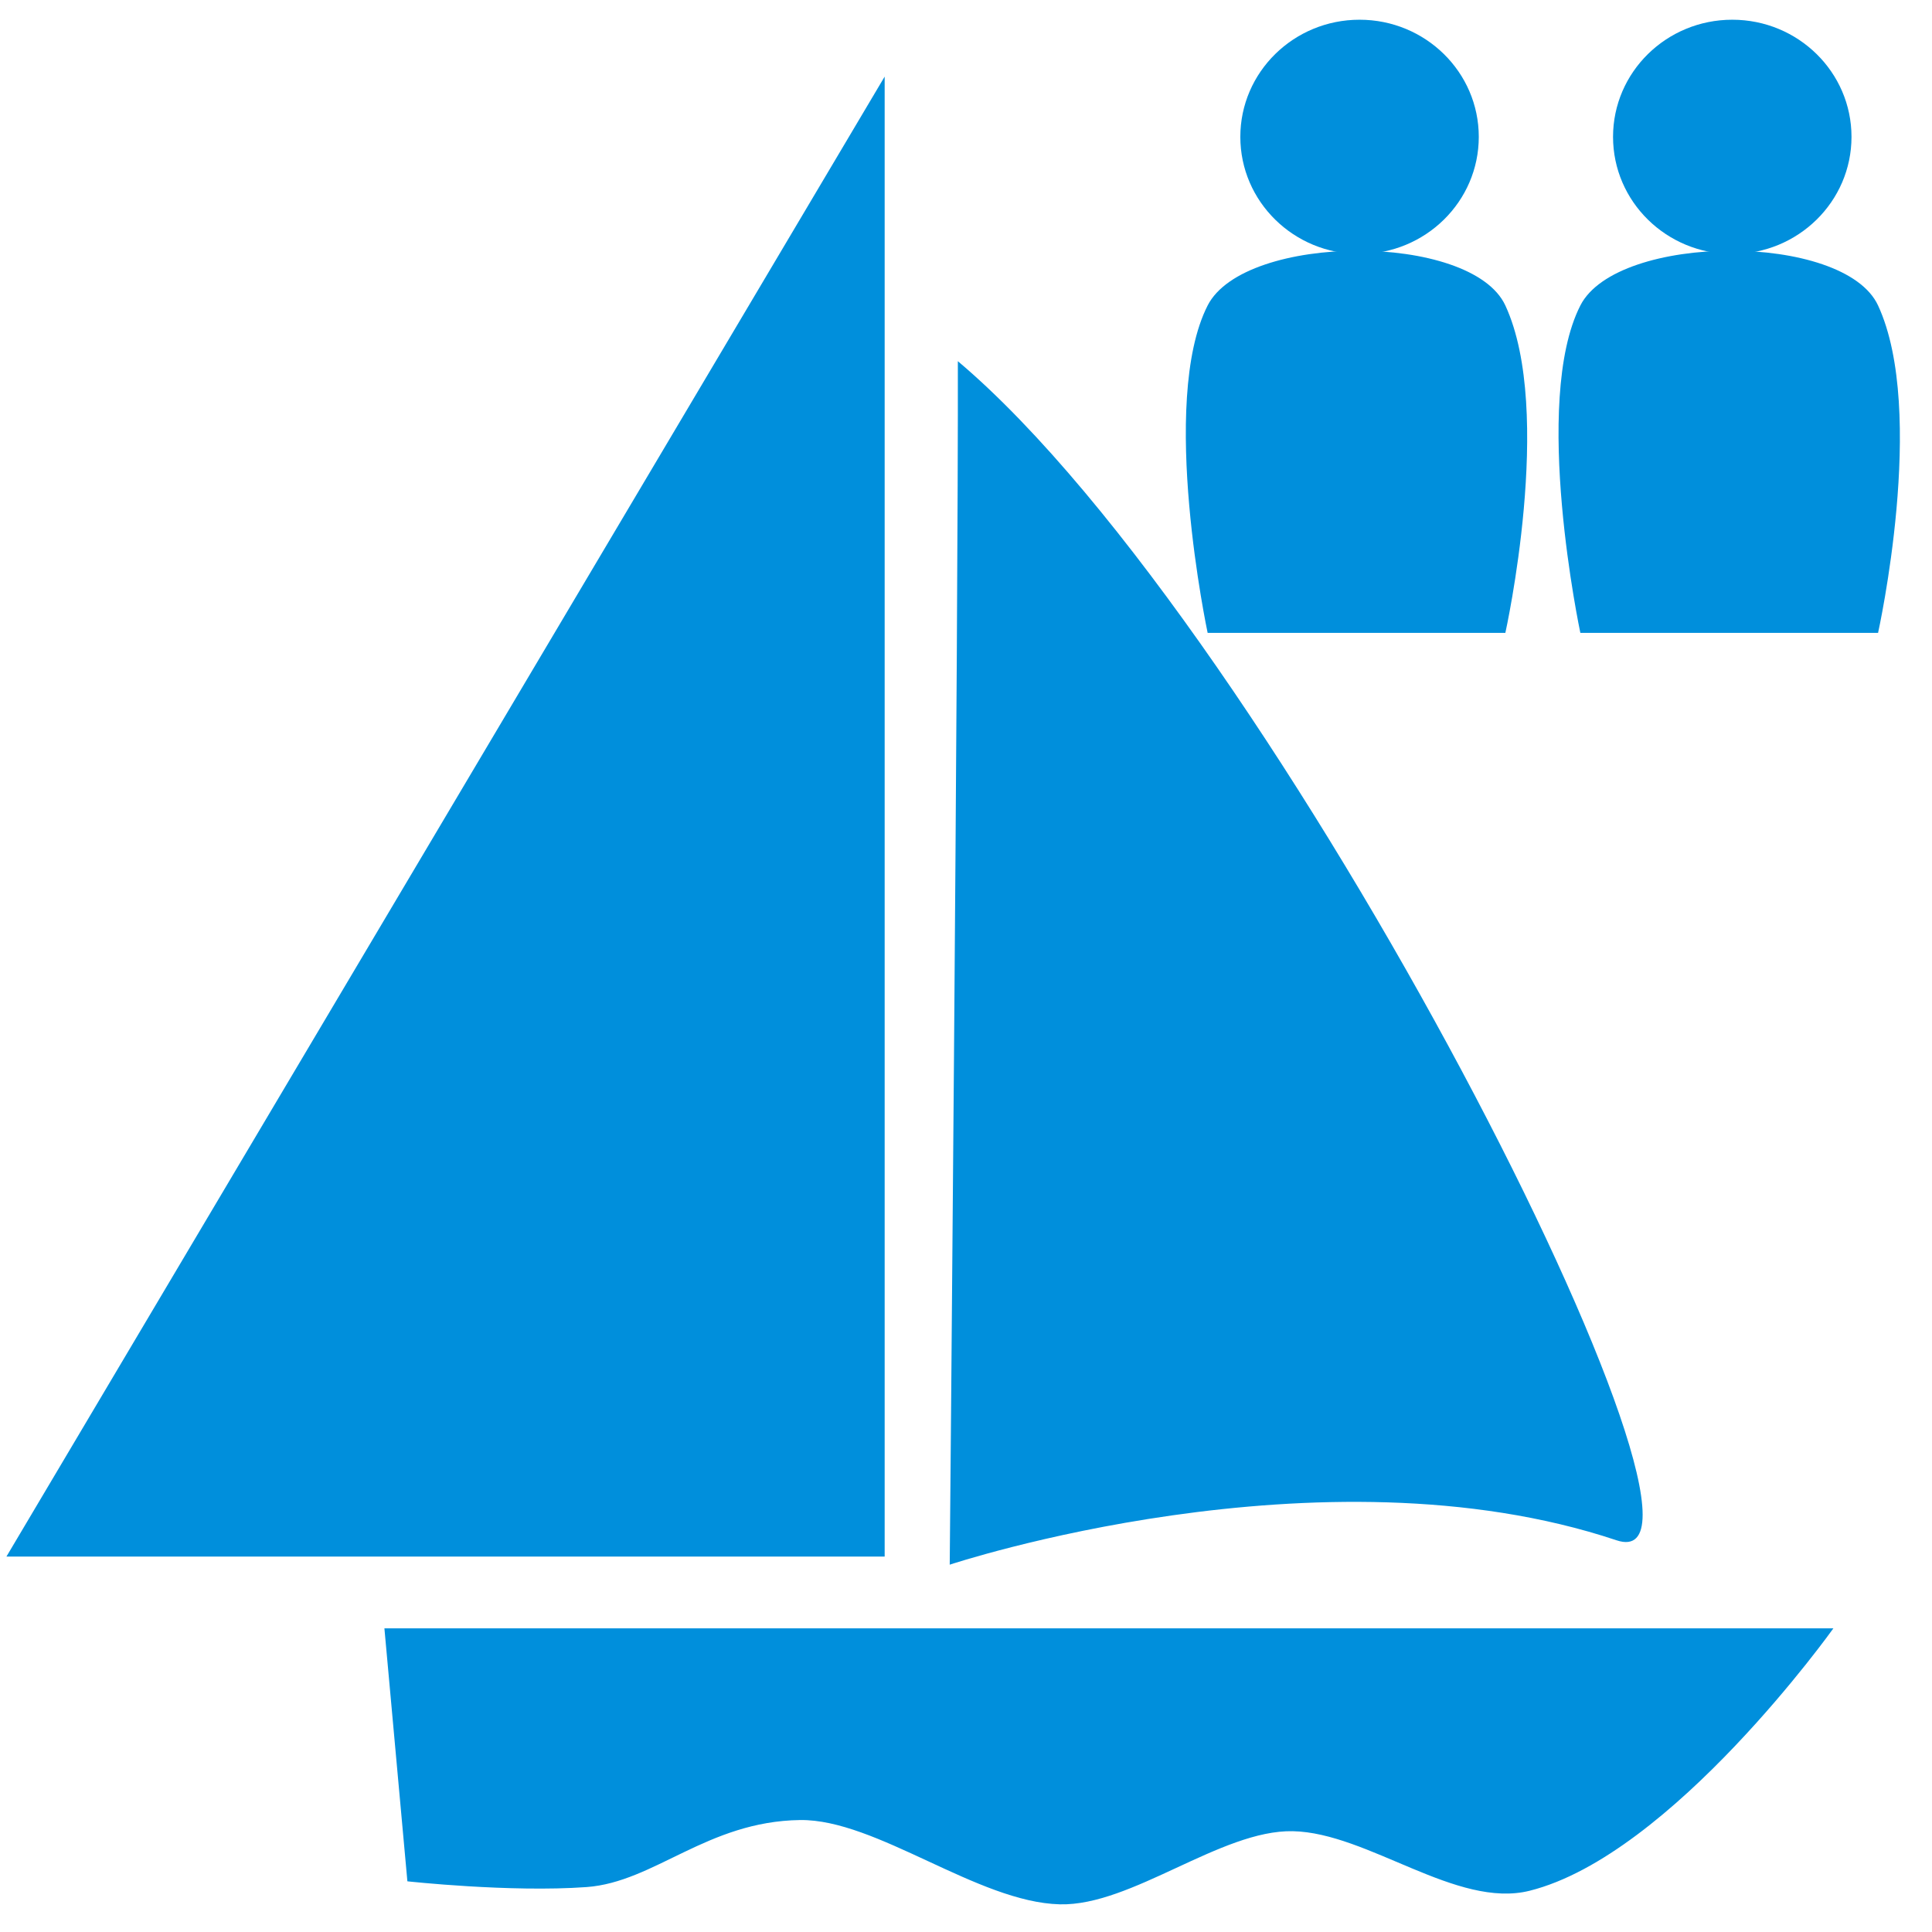
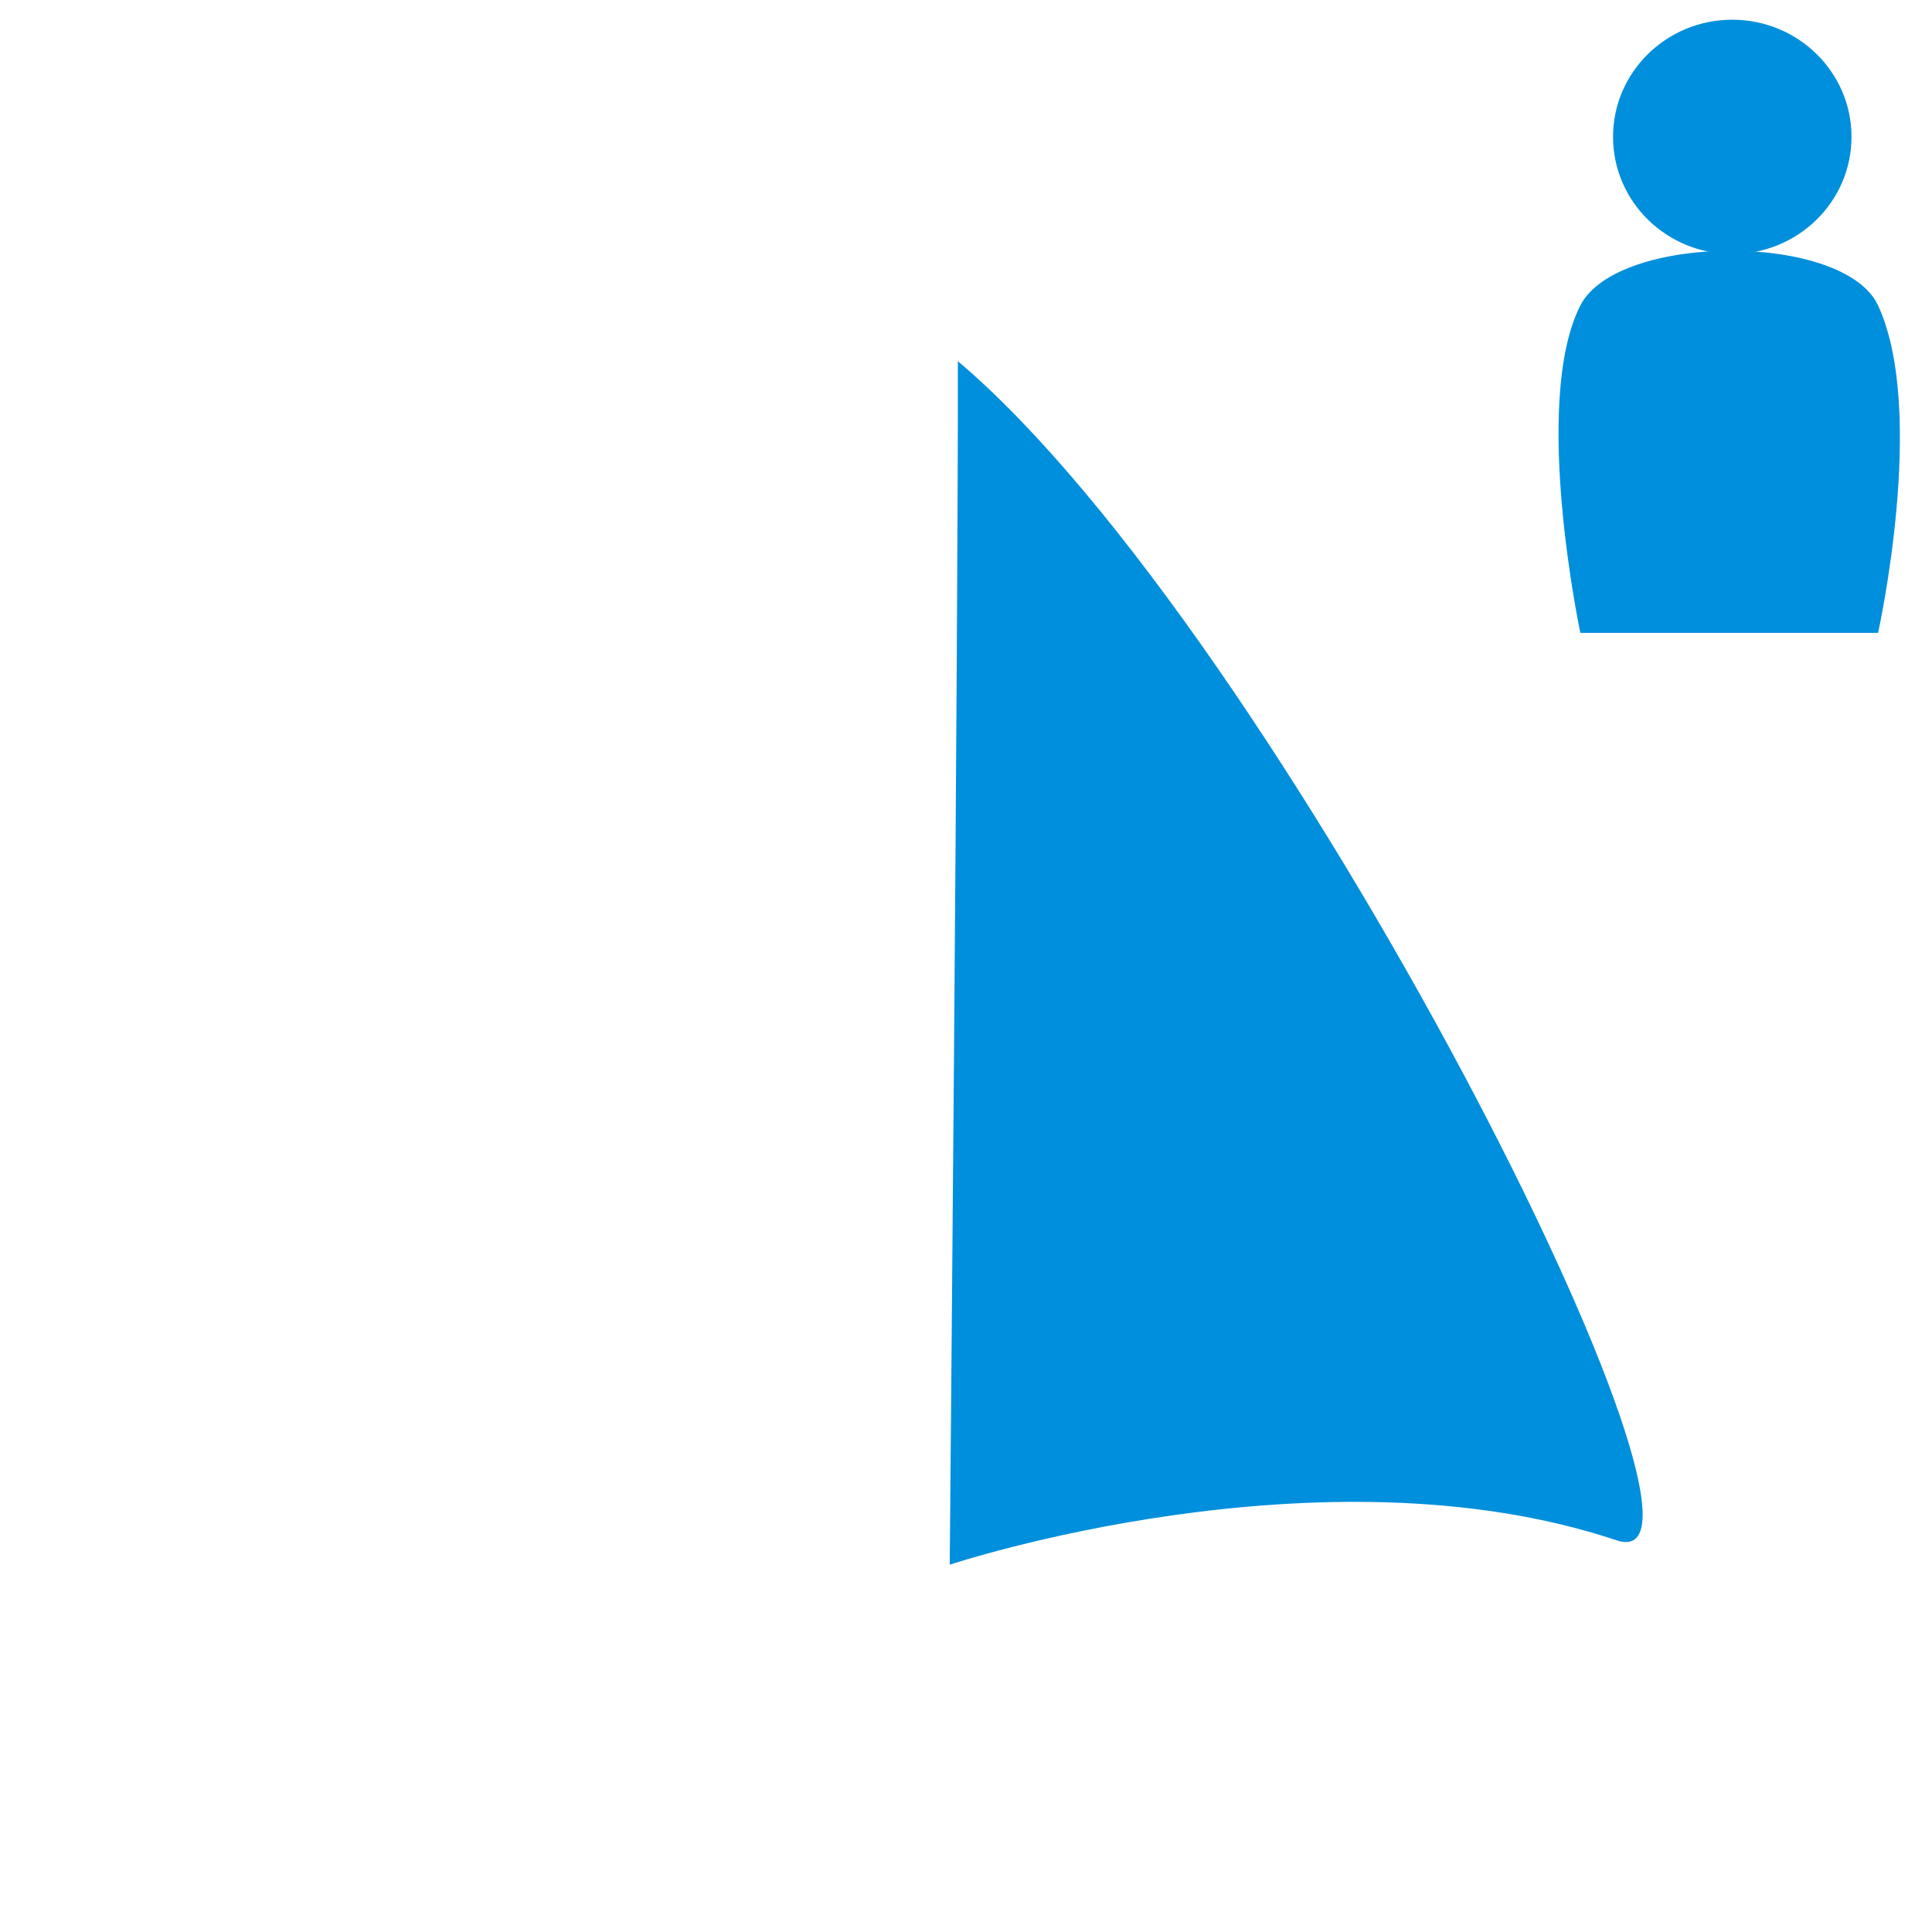
<svg xmlns="http://www.w3.org/2000/svg" xmlns:ns1="http://www.inkscape.org/namespaces/inkscape" xmlns:ns2="http://sodipodi.sourceforge.net/DTD/sodipodi-0.dtd" width="120" height="120" id="svg2" version="1.1" ns1:version="0.48.2 r9819" ns2:docname="BoatSharingIcon.svg" ns1:export-filename="/Users/gilles/Documents/Map/BoatSharingIcon.png" ns1:export-xdpi="9" ns1:export-ydpi="9">
  <defs id="defs4" />
  <ns2:namedview id="base" pagecolor="#ffffff" bordercolor="#666666" borderopacity="1.0" ns1:pageopacity="0.0" ns1:pageshadow="2" ns1:zoom="3.5286792" ns1:cx="49.134915" ns1:cy="81.376243" ns1:document-units="px" ns1:current-layer="layer1" showgrid="false" ns1:window-width="1440" ns1:window-height="852" ns1:window-x="-1" ns1:window-y="0" ns1:window-maximized="0" />
  <g ns1:label="Ebene 1" ns1:groupmode="layer" id="layer1" transform="translate(0,-932.362)">
-     <path style="fill:#008fdc;fill-opacity:1;stroke:none" d="m 23.876,1033.5 90,0 c 0,0 -10.039,14.087 -18.864,16.299 -4.538,1.137 -10.035,-3.598 -14.708,-3.698 -4.461,-0.095 -10.016,4.654 -14.477,4.542 -5.112,-0.129 -11.398,-5.301 -16.136,-5.235 -5.769,0.08 -9.041,3.857 -13.258,4.163 -4.751,0.344 -11.129,-0.357 -11.129,-0.357 z" id="path3007" ns1:connector-curvature="0" ns2:nodetypes="ccssssscc" />
-     <path style="fill:#008fdc;fill-opacity:1;stroke:none" d="m 54.948,937.119 0,91.924 -54.548,0 z" id="path3009" ns1:connector-curvature="0" />
    <path style="fill:#008fdc;fill-opacity:1;stroke:none" d="m 59.494,954.796 c 19.963,16.85 49.832,76.218 40.911,73.236 -18.383,-6.145 -41.416,1.515 -41.416,1.515 0,0 0.539,-59.171 0.505,-74.751 z" id="path3011" ns1:connector-curvature="0" ns2:nodetypes="cscc" />
    <g id="g3039" transform="translate(-300.361,639.555)" style="fill:#008fdc;fill-opacity:1;stroke:none">
-       <path transform="matrix(1.086,0,0,1.108,-28.499,-19.677)" d="m 387.394,289.697 c 0,3.626 -3.053,6.566 -6.819,6.566 -3.766,0 -6.819,-2.94 -6.819,-6.566 0,-3.626 3.053,-6.566 6.819,-6.566 3.766,0 6.819,2.94 6.819,6.566 z" ns2:ry="6.5659914" ns2:rx="6.8185296" ns2:cy="289.69702" ns2:cx="380.57498" id="path3015" style="fill:#008fdc;fill-opacity:1;fill-rule:evenodd;stroke:none" ns2:type="arc" />
-       <path ns2:nodetypes="ssccs" ns1:connector-curvature="0" id="rect3017" d="m 375.37,311.781 c 2.297,-4.508 16.376,-4.563 18.491,0 3.051,6.585 0,20.336 0,20.336 l -18.491,0 c 0,0 -3.051,-14.348 0,-20.336 z" style="fill:#008fdc;fill-opacity:1;fill-rule:evenodd;stroke:none" />
+       <path transform="matrix(1.086,0,0,1.108,-28.499,-19.677)" d="m 387.394,289.697 z" ns2:ry="6.5659914" ns2:rx="6.8185296" ns2:cy="289.69702" ns2:cx="380.57498" id="path3015" style="fill:#008fdc;fill-opacity:1;fill-rule:evenodd;stroke:none" ns2:type="arc" />
    </g>
    <g style="fill:#008fdc;fill-opacity:1;stroke:none" transform="translate(-277.211,639.555)" id="g2989">
      <path ns2:type="arc" style="fill:#008fdc;fill-opacity:1;fill-rule:evenodd;stroke:none" id="path2991" ns2:cx="380.57498" ns2:cy="289.69702" ns2:rx="6.8185296" ns2:ry="6.5659914" d="m 387.394,289.697 c 0,3.626 -3.053,6.566 -6.819,6.566 -3.766,0 -6.819,-2.94 -6.819,-6.566 0,-3.626 3.053,-6.566 6.819,-6.566 3.766,0 6.819,2.94 6.819,6.566 z" transform="matrix(1.086,0,0,1.108,-28.499,-19.677)" />
      <path style="fill:#008fdc;fill-opacity:1;fill-rule:evenodd;stroke:none" d="m 375.37,311.781 c 2.297,-4.508 16.376,-4.563 18.491,0 3.051,6.585 0,20.336 0,20.336 l -18.491,0 c 0,0 -3.051,-14.348 0,-20.336 z" id="path2993" ns1:connector-curvature="0" ns2:nodetypes="ssccs" />
    </g>
  </g>
</svg>